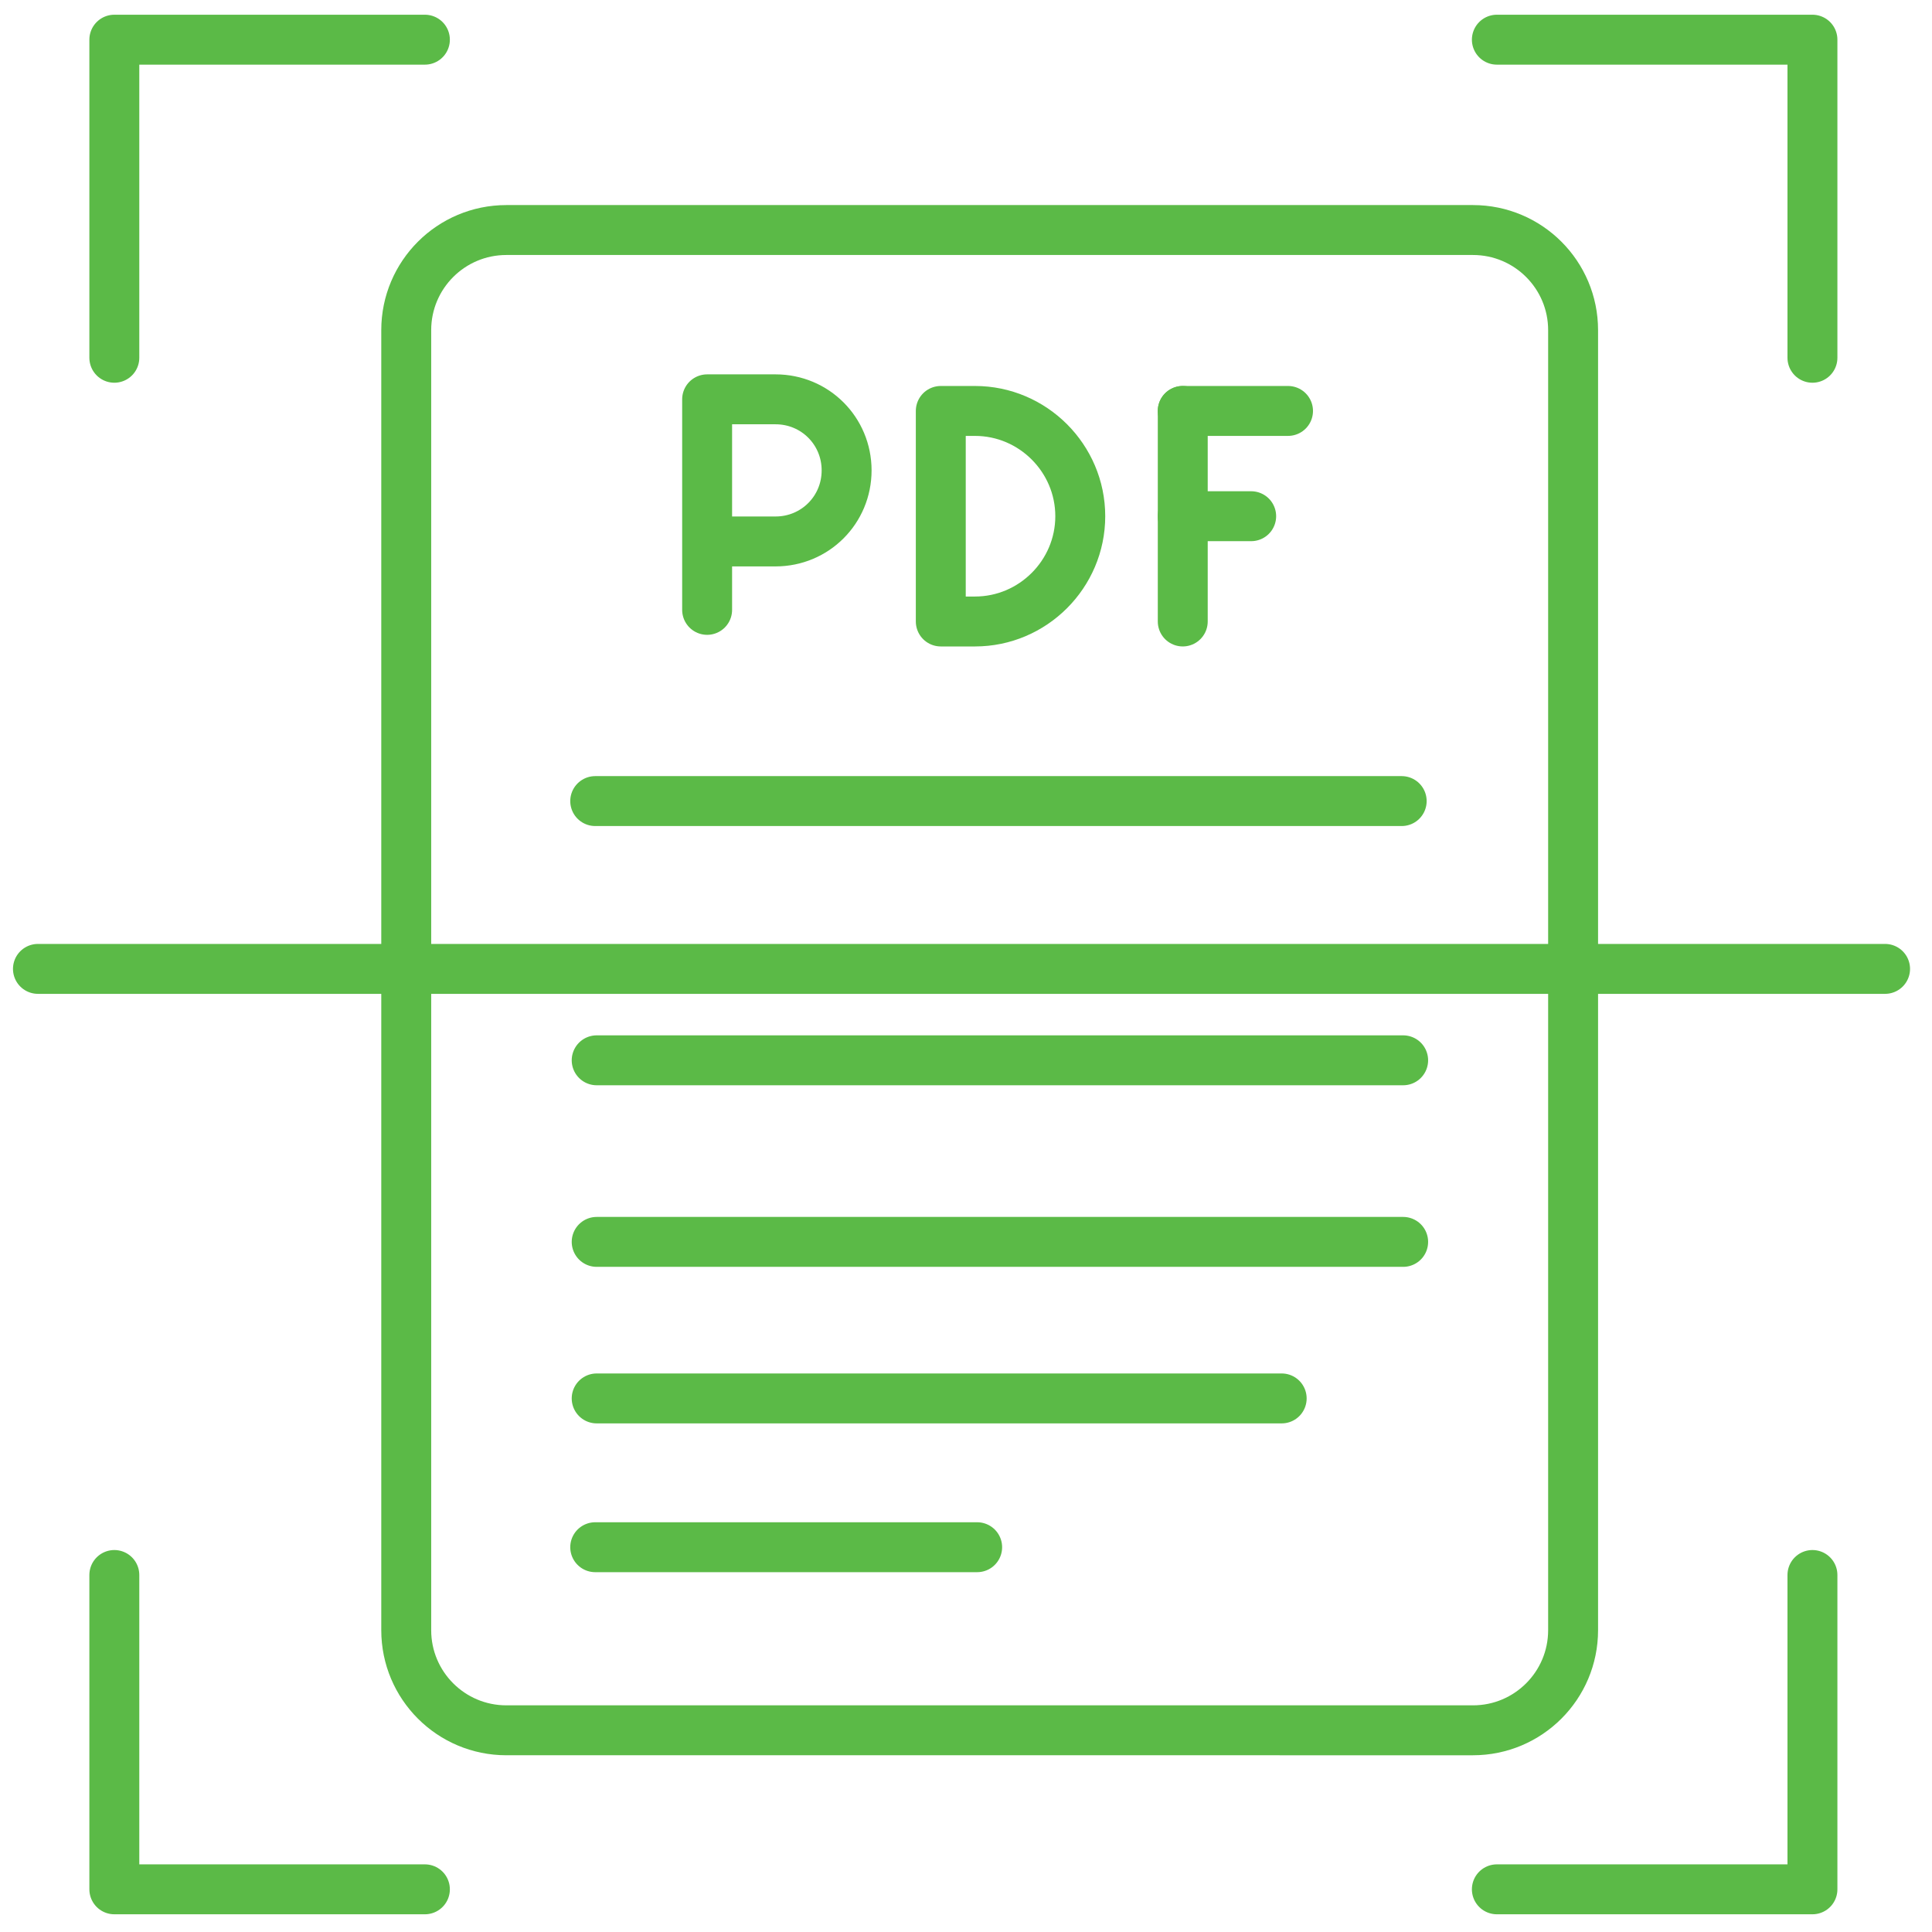
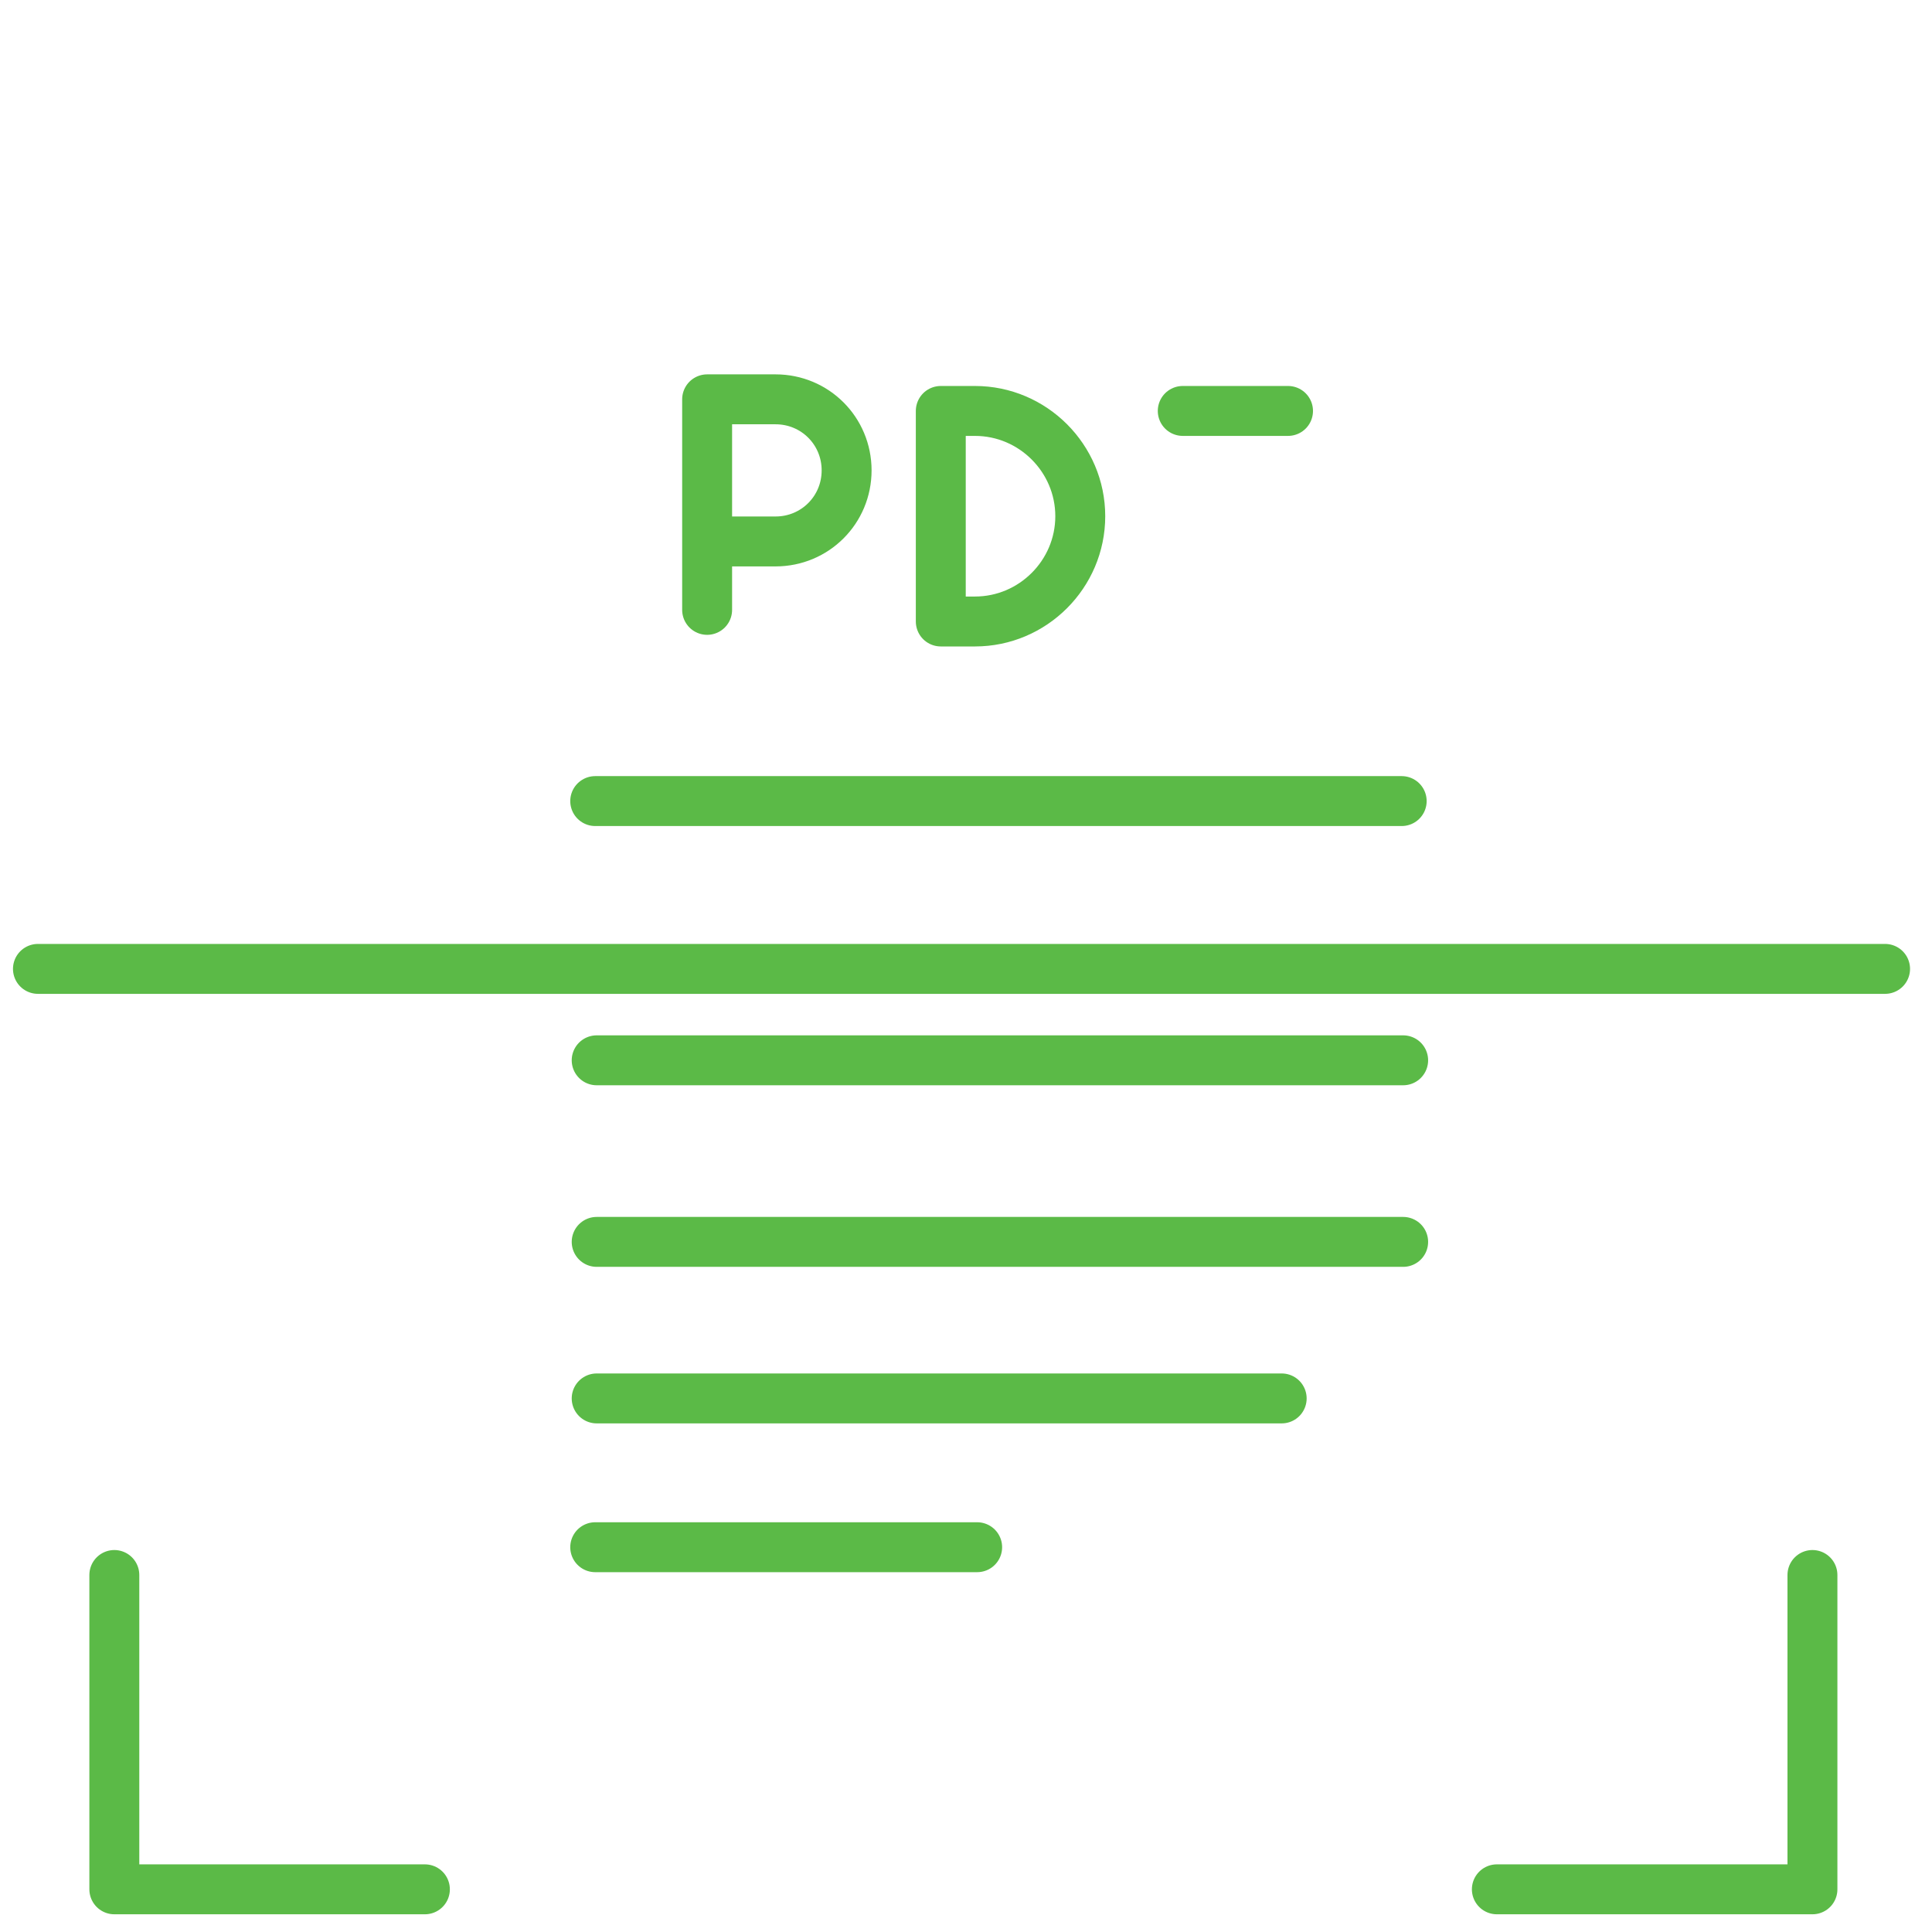
<svg xmlns="http://www.w3.org/2000/svg" version="1.1" id="a" x="0px" y="0px" viewBox="0 0 645 645" style="enable-background:new 0 0 645 645;" xml:space="preserve" height="50" width="50">
  <g id="b">
    <line id="c" style="fill:none;stroke:#5BBA47;stroke-width:16.667;stroke-linecap:round;stroke-linejoin:round;stroke-miterlimit:66.667;" x1="394.863" y1="137.192" x2="430.008" y2="137.192" />
-     <line id="d" style="fill:none;stroke:#5BBA47;stroke-width:16.667;stroke-linecap:round;stroke-linejoin:round;stroke-miterlimit:66.667;" x1="394.863" y1="172.337" x2="417.707" y2="172.337" />
-     <line id="e" style="fill:none;stroke:#5BBA47;stroke-width:16.667;stroke-linecap:round;stroke-linejoin:round;stroke-miterlimit:66.667;" x1="394.863" y1="137.192" x2="394.863" y2="207.482" />
  </g>
  <path id="f" style="fill:none;stroke:#5BBA47;stroke-width:16.667;stroke-linecap:round;stroke-linejoin:round;stroke-miterlimit:66.667;" d="  M314.082,207.483v-70.29h11.422c19.33,0,35.145,15.815,35.145,35.145l0,0c0,19.33-15.815,35.145-35.145,35.145H314.082z" />
  <g id="g">
    <path id="h" style="fill:none;stroke:#5BBA47;stroke-width:16.667;stroke-linecap:round;stroke-linejoin:round;stroke-miterlimit:66.667;" d="   M236.075,203.605v-70.29h22.845c13.18,0,23.723,10.543,23.723,23.723c0,13.18-10.543,23.723-23.723,23.723h-22.845" />
  </g>
  <path id="i" style="fill:none;stroke:#5BBA47;stroke-width:16.667;stroke-linecap:round;stroke-linejoin:round;stroke-miterlimit:66.667;" d="  M198.712,516.538h127.513" />
  <path id="j" style="fill:none;stroke:#5BBA47;stroke-width:16.667;stroke-linecap:round;stroke-linejoin:round;stroke-miterlimit:66.667;" d="  M199.202,466.865h228.69" />
  <path id="k" style="fill:none;stroke:#5BBA47;stroke-width:16.667;stroke-linecap:round;stroke-linejoin:round;stroke-miterlimit:66.667;" d="  M199.202,414.605h269.243" />
-   <path id="l" style="fill:none;stroke:#5BBA47;stroke-width:16.667;stroke-linecap:round;stroke-linejoin:round;stroke-miterlimit:66.667;" d="  M169.043,76.797h322.715c18.459,0,33.423,14.964,33.423,33.423v434.018c0,18.459-14.964,33.423-33.423,33.423H169.043  c-18.459,0-33.423-14.964-33.423-33.423V110.22C135.62,91.761,150.584,76.797,169.043,76.797z" />
-   <path id="m" style="fill:none;stroke:#5BBA47;stroke-width:16.667;stroke-linecap:round;stroke-linejoin:round;stroke-miterlimit:66.667;" d="  M141.853,13.248H38.17V119.44" />
-   <path id="n" style="fill:none;stroke:#5BBA47;stroke-width:16.667;stroke-linecap:round;stroke-linejoin:round;stroke-miterlimit:66.667;" d="  M499.728,13.248h105.357V119.44" />
  <path id="o" style="fill:none;stroke:#5BBA47;stroke-width:16.667;stroke-linecap:round;stroke-linejoin:round;stroke-miterlimit:66.667;" d="  M605.085,525.813v104.938H499.728" />
  <path id="p" style="fill:none;stroke:#5BBA47;stroke-width:16.667;stroke-linecap:round;stroke-linejoin:round;stroke-miterlimit:66.667;" d="  M141.853,630.752H38.17V525.813" />
  <path id="q" style="fill:none;stroke:#5BBA47;stroke-width:16.667;stroke-linecap:round;stroke-linejoin:round;stroke-miterlimit:66.667;" d="  M12.667,323.463h616.667" />
  <path id="r" style="fill:none;stroke:#5BBA47;stroke-width:16.667;stroke-linecap:round;stroke-linejoin:round;stroke-miterlimit:66.667;" d="  M198.712,267.44h269.243" />
  <path id="s" style="fill:none;stroke:#5BBA47;stroke-width:16.667;stroke-linecap:round;stroke-linejoin:round;stroke-miterlimit:66.667;" d="  M199.202,353.983h269.243" />
</svg>